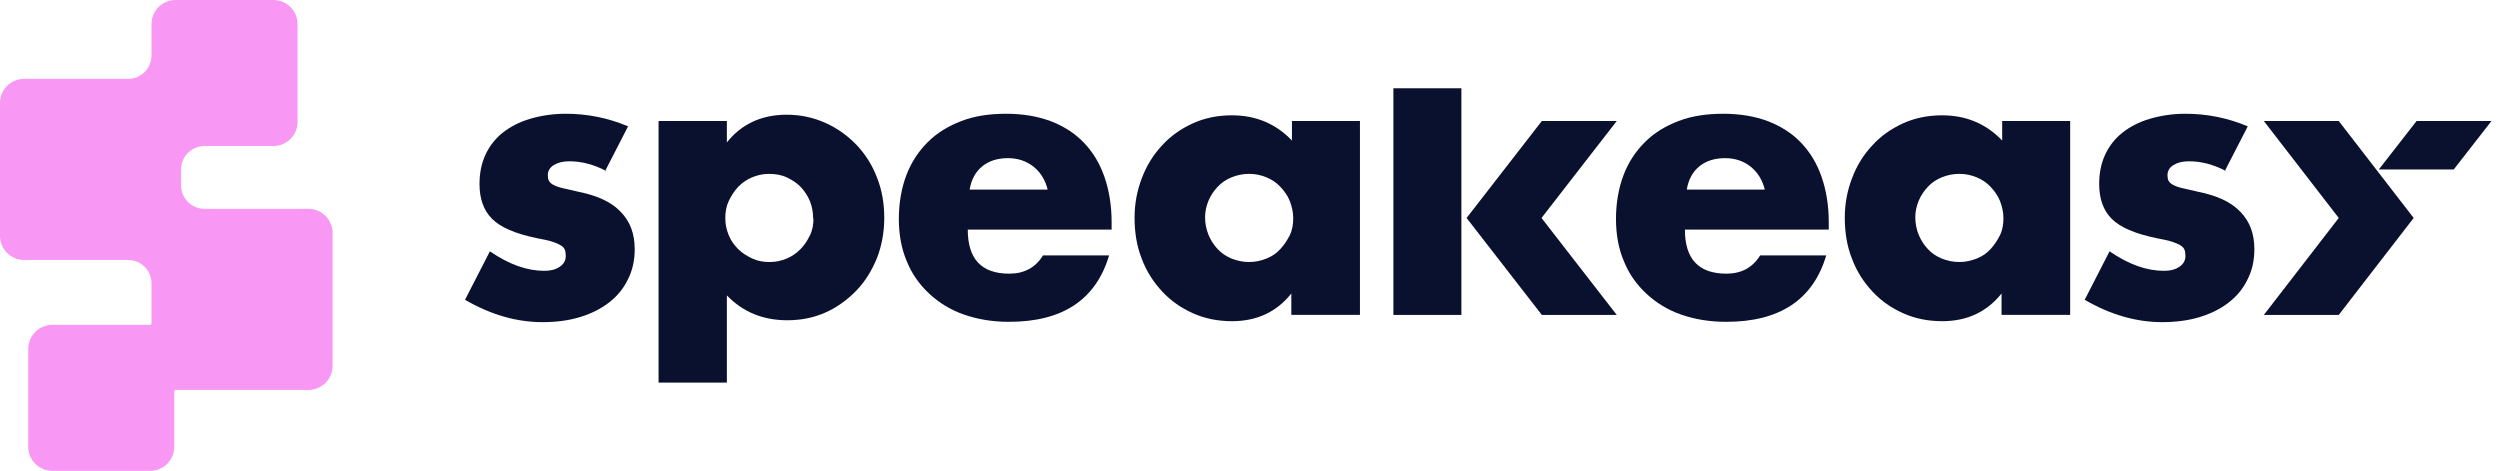
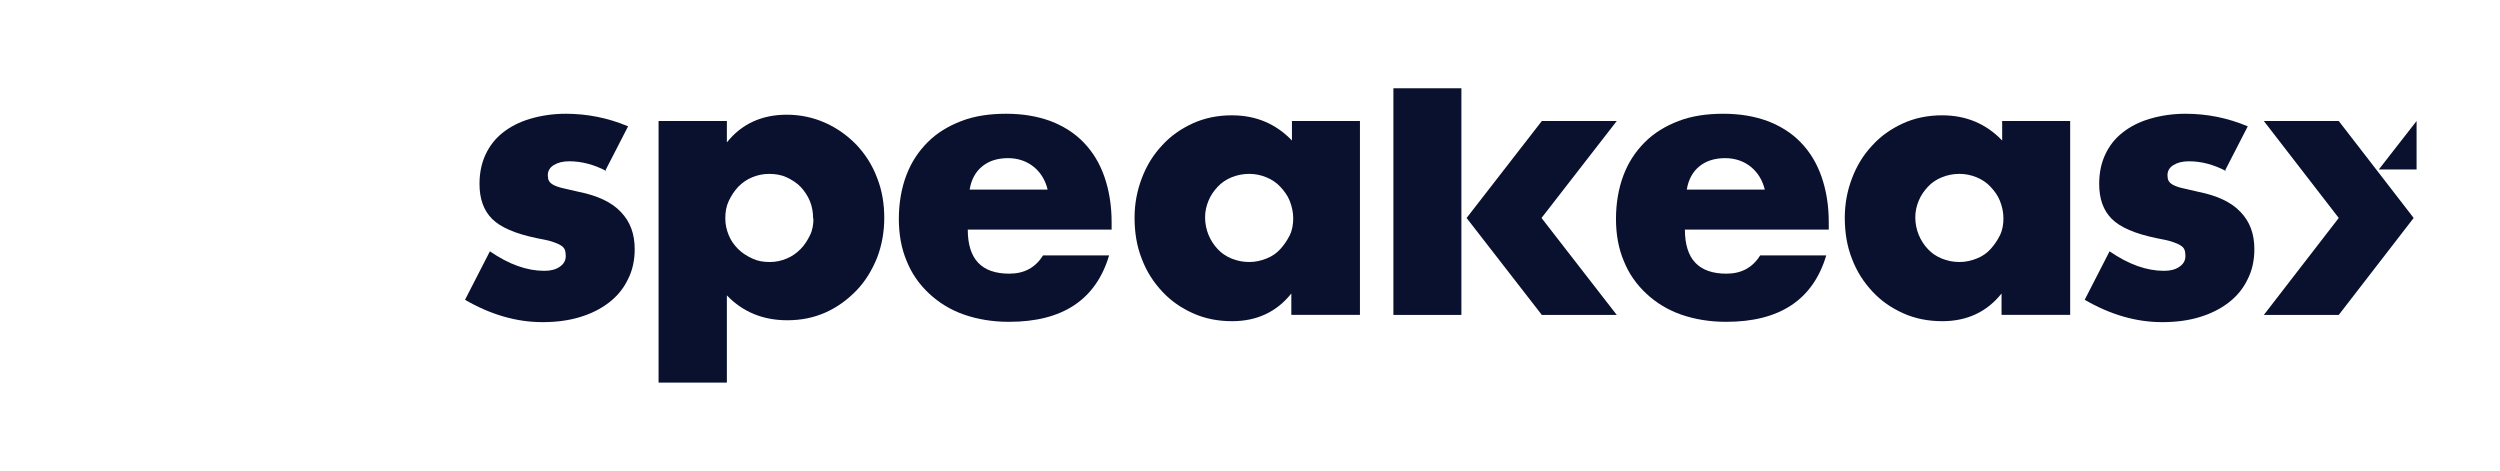
<svg xmlns="http://www.w3.org/2000/svg" width="223" height="42" viewBox="0 0 223 42" fill="none">
  <path d="M54.088 15.257C52.965 14.667 51.87 14.387 50.775 14.387C50.213 14.387 49.764 14.499 49.399 14.723C49.034 14.948 48.865 15.257 48.865 15.622C48.865 15.819 48.893 15.987 48.949 16.099C49.005 16.212 49.118 16.352 49.314 16.464C49.511 16.577 49.792 16.689 50.157 16.773C50.522 16.858 51.027 16.97 51.617 17.11C53.301 17.447 54.565 18.037 55.379 18.907C56.222 19.778 56.615 20.873 56.615 22.221C56.615 23.231 56.418 24.13 55.997 24.944C55.604 25.758 55.042 26.432 54.312 26.994C53.582 27.555 52.74 27.977 51.729 28.285C50.718 28.594 49.595 28.735 48.388 28.735C46.057 28.735 43.755 28.061 41.48 26.741L43.699 22.417C45.411 23.596 47.012 24.158 48.556 24.158C49.118 24.158 49.567 24.046 49.932 23.793C50.297 23.54 50.466 23.231 50.466 22.838C50.466 22.614 50.438 22.417 50.381 22.277C50.325 22.136 50.213 21.996 50.016 21.884C49.848 21.771 49.567 21.659 49.23 21.547C48.893 21.434 48.416 21.35 47.854 21.238C45.973 20.845 44.653 20.283 43.895 19.525C43.137 18.767 42.772 17.728 42.772 16.408C42.772 15.454 42.941 14.583 43.306 13.797C43.671 13.011 44.176 12.365 44.85 11.831C45.524 11.298 46.338 10.877 47.293 10.596C48.247 10.315 49.314 10.147 50.466 10.147C52.375 10.147 54.228 10.512 56.025 11.27L53.975 15.257H54.088Z" fill="#09112E" />
  <path d="M64.837 34.127H58.744V10.793H64.837V12.703C66.129 11.074 67.926 10.232 70.172 10.232C71.408 10.232 72.559 10.484 73.626 10.962C74.693 11.439 75.619 12.113 76.406 12.927C77.192 13.77 77.809 14.724 78.231 15.847C78.68 16.971 78.876 18.178 78.876 19.442C78.876 20.705 78.652 21.912 78.231 23.007C77.781 24.102 77.192 25.085 76.406 25.899C75.619 26.714 74.721 27.388 73.654 27.865C72.587 28.342 71.464 28.567 70.228 28.567C68.066 28.567 66.269 27.837 64.837 26.349V34.07V34.127ZM72.531 19.498C72.531 18.964 72.447 18.459 72.25 17.953C72.053 17.476 71.773 17.055 71.436 16.69C71.099 16.325 70.649 16.044 70.172 15.819C69.695 15.595 69.161 15.511 68.6 15.511C68.038 15.511 67.561 15.623 67.084 15.819C66.606 16.016 66.213 16.297 65.848 16.662C65.511 17.027 65.23 17.448 65.006 17.925C64.781 18.402 64.697 18.908 64.697 19.47C64.697 20.031 64.809 20.508 65.006 20.986C65.202 21.463 65.483 21.856 65.848 22.221C66.213 22.586 66.634 22.839 67.112 23.064C67.589 23.288 68.094 23.372 68.656 23.372C69.217 23.372 69.695 23.26 70.172 23.064C70.649 22.867 71.043 22.586 71.408 22.221C71.773 21.856 72.025 21.435 72.25 20.986C72.475 20.537 72.559 20.031 72.559 19.498H72.531Z" fill="#09112E" />
  <path d="M86.325 20.48C86.325 23.119 87.56 24.411 90.031 24.411C91.351 24.411 92.362 23.877 93.036 22.782H98.932C97.753 26.741 94.777 28.707 90.003 28.707C88.543 28.707 87.195 28.482 85.988 28.061C84.781 27.64 83.742 26.994 82.871 26.18C82.001 25.365 81.327 24.411 80.878 23.288C80.4 22.164 80.176 20.901 80.176 19.525C80.176 18.149 80.4 16.801 80.85 15.622C81.299 14.443 81.945 13.488 82.759 12.674C83.573 11.86 84.584 11.242 85.763 10.793C86.943 10.343 88.262 10.147 89.751 10.147C91.239 10.147 92.53 10.371 93.682 10.793C94.861 11.242 95.844 11.86 96.658 12.702C97.472 13.544 98.09 14.555 98.511 15.762C98.932 16.97 99.157 18.318 99.157 19.834V20.48H86.325ZM93.457 16.942C93.26 16.099 92.839 15.397 92.222 14.892C91.604 14.387 90.817 14.106 89.919 14.106C88.964 14.106 88.206 14.358 87.617 14.836C87.027 15.313 86.634 16.015 86.493 16.914H93.457V16.942Z" fill="#09112E" />
  <path d="M115.186 10.792H121.307V28.088H115.186V26.179C113.895 27.807 112.126 28.65 109.907 28.65C108.644 28.65 107.493 28.425 106.426 27.948C105.359 27.47 104.46 26.853 103.674 26.01C102.888 25.168 102.27 24.213 101.849 23.09C101.4 21.967 101.203 20.732 101.203 19.412C101.203 18.176 101.428 16.997 101.849 15.902C102.27 14.779 102.86 13.824 103.646 12.982C104.404 12.14 105.331 11.494 106.37 11.016C107.408 10.539 108.588 10.286 109.879 10.286C112.041 10.286 113.81 11.044 115.242 12.533V10.82L115.186 10.792ZM107.493 19.384C107.493 19.945 107.605 20.479 107.802 20.956C107.998 21.434 108.279 21.855 108.616 22.22C108.953 22.585 109.374 22.866 109.851 23.062C110.329 23.259 110.862 23.371 111.424 23.371C111.985 23.371 112.463 23.259 112.968 23.062C113.473 22.866 113.867 22.585 114.203 22.22C114.54 21.855 114.821 21.434 115.046 20.984C115.27 20.535 115.355 20.002 115.355 19.468C115.355 18.935 115.242 18.429 115.046 17.924C114.849 17.418 114.54 17.025 114.203 16.66C113.867 16.295 113.445 16.014 112.968 15.818C112.491 15.621 111.985 15.509 111.424 15.509C110.862 15.509 110.329 15.621 109.851 15.818C109.374 16.014 108.953 16.295 108.616 16.66C108.279 17.025 107.998 17.418 107.802 17.896C107.605 18.373 107.493 18.85 107.493 19.384Z" fill="#09112E" />
  <path d="M150.294 20.48C150.294 23.119 151.529 24.411 154 24.411C155.32 24.411 156.331 23.877 157.005 22.782H162.901C161.722 26.741 158.745 28.707 153.972 28.707C152.512 28.707 151.164 28.482 149.957 28.061C148.749 27.64 147.711 26.994 146.84 26.18C145.97 25.365 145.296 24.411 144.846 23.288C144.369 22.164 144.145 20.901 144.145 19.525C144.145 18.149 144.369 16.801 144.818 15.622C145.268 14.443 145.913 13.488 146.728 12.674C147.542 11.86 148.553 11.242 149.732 10.793C150.911 10.343 152.231 10.147 153.719 10.147C155.207 10.147 156.499 10.371 157.65 10.793C158.83 11.242 159.812 11.86 160.627 12.702C161.441 13.544 162.059 14.555 162.48 15.762C162.901 16.97 163.126 18.318 163.126 19.834V20.48H150.294ZM157.426 16.942C157.229 16.099 156.808 15.397 156.19 14.892C155.573 14.387 154.786 14.106 153.888 14.106C152.933 14.106 152.175 14.358 151.585 14.836C150.996 15.313 150.603 16.015 150.462 16.914H157.426V16.942Z" fill="#09112E" />
  <path d="M178.538 10.792H184.659V28.088H178.538V26.179C177.246 27.807 175.477 28.65 173.259 28.65C171.995 28.65 170.844 28.425 169.777 27.948C168.71 27.47 167.812 26.853 167.026 26.01C166.239 25.168 165.622 24.213 165.2 23.09C164.751 21.967 164.555 20.732 164.555 19.412C164.555 18.176 164.779 16.997 165.2 15.902C165.622 14.779 166.211 13.824 166.998 12.982C167.756 12.14 168.682 11.494 169.721 11.016C170.76 10.539 171.939 10.286 173.231 10.286C175.393 10.286 177.162 11.044 178.594 12.533V10.82L178.538 10.792ZM170.844 19.384C170.844 19.945 170.957 20.479 171.153 20.956C171.35 21.434 171.63 21.855 171.967 22.22C172.304 22.585 172.726 22.866 173.203 23.062C173.68 23.259 174.214 23.371 174.775 23.371C175.337 23.371 175.814 23.259 176.32 23.062C176.825 22.866 177.218 22.585 177.555 22.22C177.892 21.855 178.173 21.434 178.397 20.984C178.622 20.535 178.706 20.002 178.706 19.468C178.706 18.935 178.594 18.429 178.397 17.924C178.201 17.418 177.892 17.025 177.555 16.66C177.218 16.295 176.797 16.014 176.32 15.818C175.842 15.621 175.337 15.509 174.775 15.509C174.214 15.509 173.68 15.621 173.203 15.818C172.726 16.014 172.304 16.295 171.967 16.66C171.63 17.025 171.35 17.418 171.153 17.896C170.957 18.373 170.844 18.85 170.844 19.384Z" fill="#09112E" />
  <path d="M198.562 15.257C197.439 14.667 196.344 14.387 195.249 14.387C194.688 14.387 194.238 14.499 193.873 14.723C193.508 14.948 193.34 15.257 193.34 15.622C193.34 15.819 193.368 15.987 193.424 16.099C193.48 16.212 193.592 16.352 193.789 16.464C193.986 16.577 194.266 16.689 194.631 16.773C194.996 16.858 195.502 16.97 196.091 17.11C197.776 17.447 199.04 18.037 199.854 18.907C200.696 19.778 201.089 20.873 201.089 22.221C201.089 23.231 200.893 24.13 200.472 24.944C200.079 25.758 199.517 26.432 198.787 26.994C198.057 27.555 197.215 27.977 196.204 28.285C195.193 28.594 194.07 28.735 192.862 28.735C190.532 28.735 188.229 28.061 185.955 26.741L188.173 22.417C189.886 23.596 191.487 24.158 193.031 24.158C193.592 24.158 194.042 24.046 194.407 23.793C194.772 23.54 194.94 23.231 194.94 22.838C194.94 22.614 194.912 22.417 194.856 22.277C194.8 22.136 194.688 21.996 194.491 21.884C194.322 21.771 194.042 21.659 193.705 21.547C193.368 21.434 192.89 21.35 192.329 21.238C190.448 20.845 189.128 20.283 188.37 19.525C187.612 18.767 187.247 17.728 187.247 16.408C187.247 15.454 187.415 14.583 187.78 13.797C188.145 13.011 188.651 12.365 189.325 11.831C189.998 11.298 190.813 10.877 191.767 10.596C192.722 10.315 193.789 10.147 194.94 10.147C196.85 10.147 198.703 10.512 200.5 11.27L198.45 15.257H198.562Z" fill="#09112E" />
  <path d="M130.356 7.874H124.291V28.091H130.356V7.874Z" fill="#09112E" />
  <path d="M137.503 19.443L144.214 10.795H137.531L130.82 19.443H130.848H130.82L137.531 28.091H144.214L137.503 19.443Z" fill="#09112E" />
  <path d="M208.616 10.794H201.934L208.616 19.442L201.934 28.091H208.616L215.299 19.442L208.616 10.794Z" fill="#09112E" />
-   <path d="M215.559 10.794L212.189 15.118H218.872L222.241 10.794H215.559Z" fill="#09112E" />
-   <path fill-rule="evenodd" clip-rule="evenodd" d="M15.666 0C14.479 0 13.516 0.963 13.516 2.15V4.944C13.516 6.1 12.579 7.037 11.423 7.037H2.15C0.963 7.037 0 8 0 9.187V21.037C0 22.225 0.963 23.187 2.15 23.187H11.423C12.579 23.187 13.516 24.124 13.516 25.28V28.858C13.516 28.924 13.46 28.977 13.393 28.977H4.67C3.482 28.977 2.52 29.939 2.52 31.127V39.85C2.52 41.038 3.482 42.001 4.67 42.001H13.393C14.581 42.001 15.543 41.038 15.543 39.85V34.899C15.543 34.833 15.599 34.78 15.666 34.78H27.516C28.703 34.78 29.666 33.818 29.666 32.63V20.78C29.666 19.593 28.703 18.63 27.516 18.63H18.243C17.087 18.63 16.15 17.693 16.15 16.537V15.117C16.15 13.961 17.087 13.024 18.243 13.024H24.39C25.577 13.024 26.54 12.061 26.54 10.874V2.15C26.54 0.963 25.577 0 24.39 0H15.666Z" fill="#F897F4" />
+   <path d="M215.559 10.794L212.189 15.118H218.872H215.559Z" fill="#09112E" />
</svg>